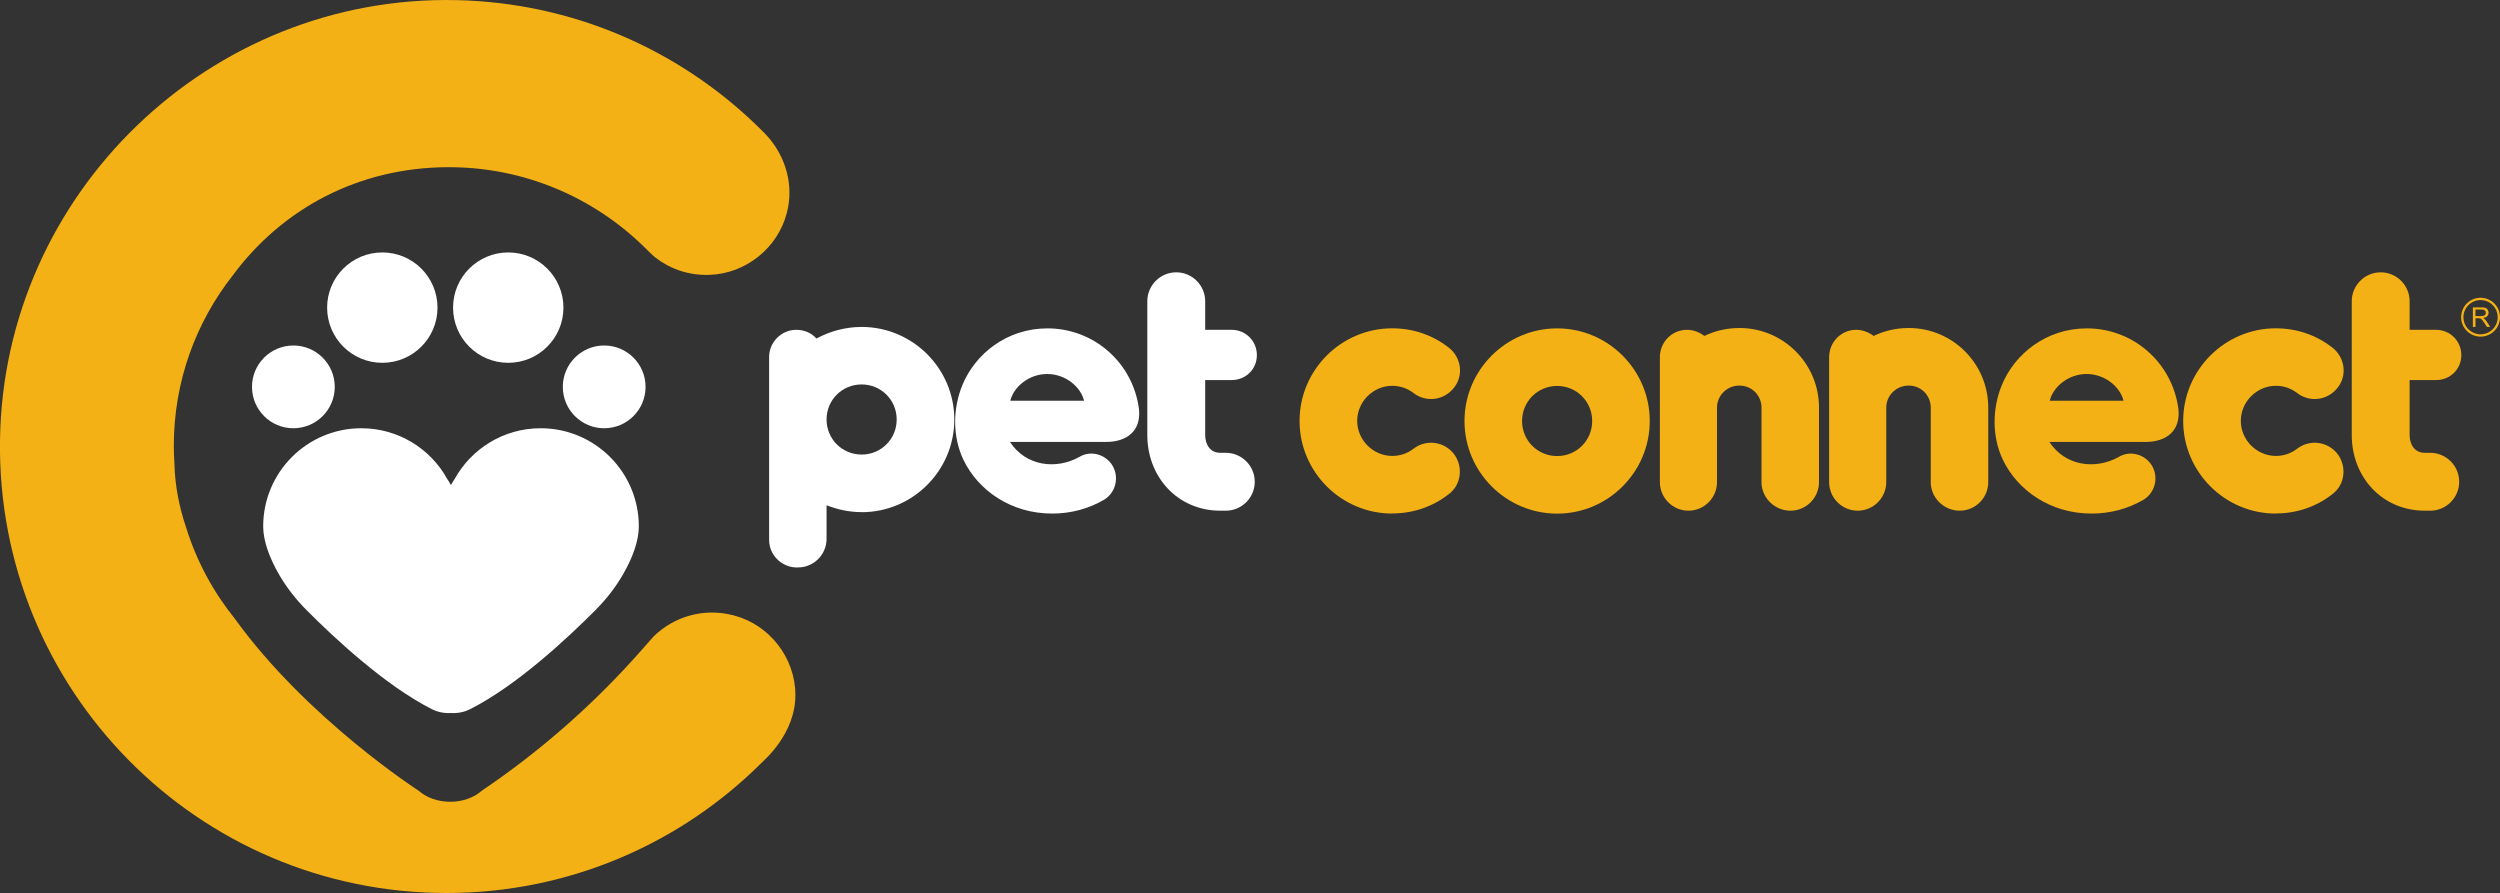
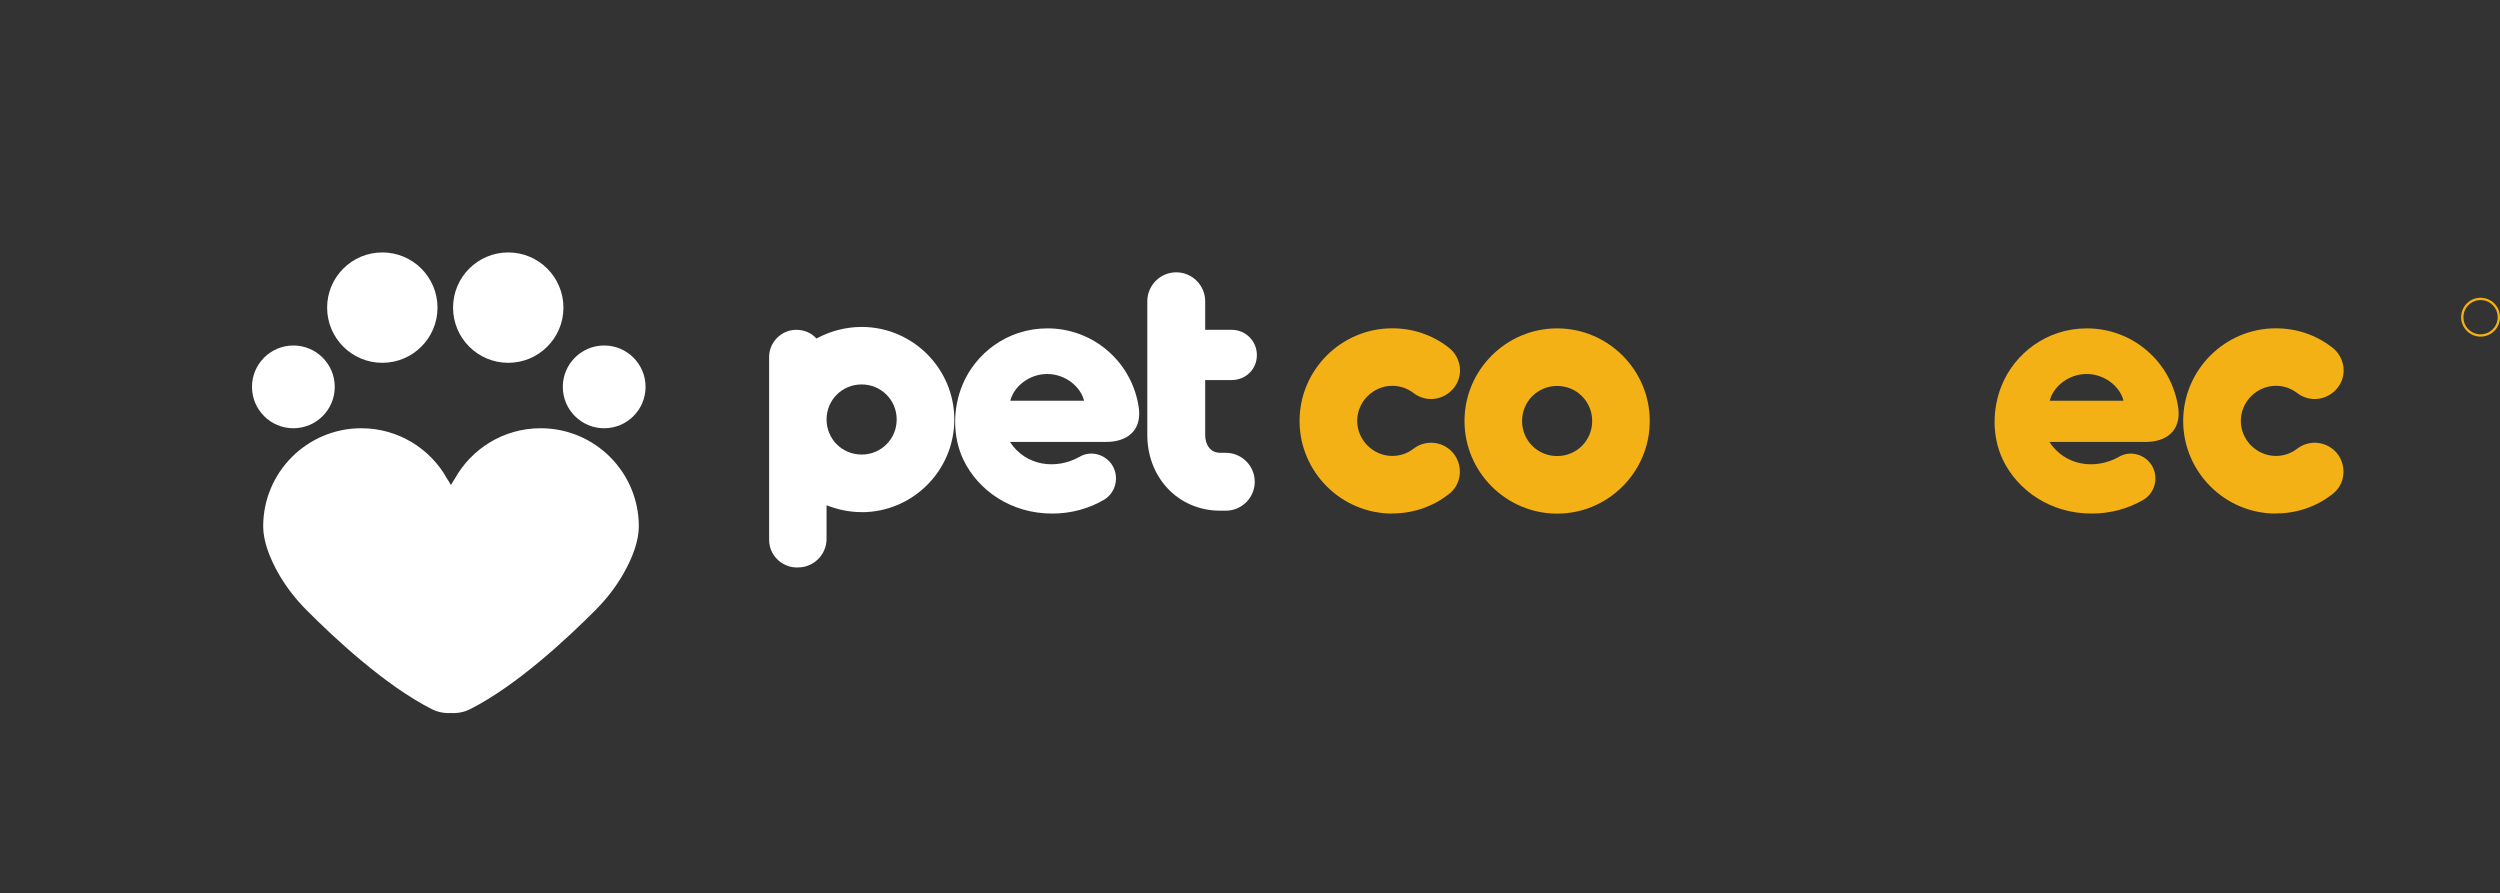
<svg xmlns="http://www.w3.org/2000/svg" id="Camada_1" data-name="Camada 1" viewBox="0 0 400 142.88">
  <rect x="0" y="0" width="400" height="142.88" fill="#333333" stroke="none" />
  <defs>
    <style>      .cls-1 {        fill: #f4b115;      }      .cls-1, .cls-2 {        stroke-width: 0px;      }      .cls-2 {        fill: #fff;      }    </style>
  </defs>
  <g>
-     <path class="cls-1" d="M395.66,52.32v-3.14h1.39c.28,0,.49.03.64.08.15.06.26.16.35.3.09.14.13.3.13.47,0,.22-.07.41-.22.56-.14.15-.37.25-.67.29.11.05.19.1.25.16.12.11.24.25.35.42l.55.85h-.52l-.42-.65c-.12-.19-.22-.33-.3-.43-.08-.1-.15-.17-.21-.21-.06-.04-.13-.07-.19-.08-.05-.01-.12-.02-.23-.02h-.48v1.39h-.42ZM396.07,50.57h.89c.19,0,.34-.02.45-.06.11-.04.19-.1.24-.19.06-.09.08-.18.08-.28,0-.15-.05-.27-.16-.37-.11-.1-.28-.14-.51-.14h-.99v1.04Z" />
    <path class="cls-1" d="M396.89,53.86c-1.71,0-3.11-1.39-3.11-3.11s1.39-3.11,3.11-3.11,3.11,1.39,3.11,3.11-1.39,3.11-3.11,3.11M396.89,48.01c-1.51,0-2.74,1.23-2.74,2.74s1.23,2.74,2.74,2.74,2.74-1.23,2.74-2.74-1.23-2.74-2.74-2.74" />
    <g>
      <path class="cls-2" d="M137.86,81.94c-1.97,0-3.88-.41-5.61-1.1v5.38c0,2.49-2.03,4.57-4.57,4.57h-.4c-2.31-.12-4.22-2.03-4.22-4.4v-29.28c0-2.37,1.97-4.34,4.34-4.34,1.33,0,2.43.52,3.24,1.39,2.14-1.16,4.63-1.85,7.23-1.85,8.16,0,14.82,6.66,14.82,14.82s-6.66,14.82-14.82,14.82ZM137.86,61.51c-3.13,0-5.61,2.49-5.61,5.61s2.49,5.61,5.61,5.61,5.61-2.49,5.61-5.61-2.49-5.61-5.61-5.61Z" />
      <path class="cls-2" d="M176.98,70.71h-15.39c2.55,3.88,7.35,4.46,11.05,2.43,1.85-1.16,4.28-.46,5.38,1.39,1.1,1.91.46,4.34-1.39,5.44-2.49,1.45-5.32,2.2-8.28,2.2-6.66,0-11.86-3.76-14.18-8.56-1.79-3.7-1.74-8.28-.17-12.04,2.03-4.92,7.06-9.03,13.6-9.03,7.47,0,13.72,5.56,14.64,12.96.35,3.47-1.97,5.21-5.27,5.21ZM173.45,64.12c-.52-2.2-2.95-4.28-5.9-4.28s-5.38,2.08-5.9,4.28h11.81Z" />
      <path class="cls-2" d="M200.76,77.08c0,2.55-2.08,4.63-4.63,4.63h-.87c-6.83,0-11.69-5.38-11.69-12.1v-21.41c0-2.55,2.08-4.63,4.63-4.63s4.63,2.08,4.63,4.63v4.57h4.22c2.26,0,4.05,1.79,4.05,4.05s-1.79,3.99-4.05,3.99h-4.22v8.8c0,1.45.75,2.84,2.43,2.84h.87c2.55,0,4.63,2.08,4.63,4.63Z" />
    </g>
    <g>
-       <path class="cls-1" d="M222.75,82.17c-8.16,0-14.82-6.66-14.82-14.82s6.66-14.82,14.82-14.82c3.3,0,6.42,1.04,9.03,3.07,2.03,1.56,2.43,4.46.87,6.42-1.56,2.03-4.46,2.43-6.48.87-.98-.75-2.14-1.16-3.41-1.16-3.07,0-5.61,2.55-5.61,5.61s2.55,5.61,5.61,5.61c1.27,0,2.43-.41,3.41-1.16,2.03-1.56,4.92-1.16,6.48.87,1.5,2.03,1.16,4.92-.87,6.42-2.6,2.03-5.73,3.07-9.03,3.07Z" />
+       <path class="cls-1" d="M222.75,82.17c-8.16,0-14.82-6.66-14.82-14.82s6.66-14.82,14.82-14.82c3.3,0,6.42,1.04,9.03,3.07,2.03,1.56,2.43,4.46.87,6.42-1.56,2.03-4.46,2.43-6.48.87-.98-.75-2.14-1.16-3.41-1.16-3.07,0-5.61,2.55-5.61,5.61s2.55,5.61,5.61,5.61c1.27,0,2.43-.41,3.41-1.16,2.03-1.56,4.92-1.16,6.48.87,1.5,2.03,1.16,4.92-.87,6.42-2.6,2.03-5.73,3.07-9.03,3.07" />
      <path class="cls-1" d="M263.96,67.36c0,8.16-6.66,14.82-14.82,14.82s-14.82-6.66-14.82-14.82,6.66-14.82,14.82-14.82,14.82,6.66,14.82,14.82ZM243.53,67.36c0,3.13,2.49,5.61,5.61,5.61s5.61-2.49,5.61-5.61-2.49-5.61-5.61-5.61-5.61,2.49-5.61,5.61Z" />
-       <path class="cls-1" d="M291.04,65.22v11.92c0,2.49-2.03,4.57-4.57,4.57s-4.63-2.08-4.63-4.57v-11.92c0-1.97-1.56-3.53-3.53-3.53s-3.59,1.56-3.59,3.53v11.92c0,2.49-2.03,4.57-4.57,4.57s-4.57-2.08-4.57-4.57v-19.97c0-2.43,1.91-4.4,4.34-4.4,1.04,0,2.03.41,2.78.98,1.68-.81,3.59-1.27,5.61-1.27,7.06,0,12.73,5.73,12.73,12.73Z" />
-       <path class="cls-1" d="M318.12,65.22v11.92c0,2.49-2.03,4.57-4.57,4.57s-4.63-2.08-4.63-4.57v-11.92c0-1.97-1.56-3.53-3.53-3.53s-3.59,1.56-3.59,3.53v11.92c0,2.49-2.03,4.57-4.57,4.57s-4.57-2.08-4.57-4.57v-19.97c0-2.43,1.91-4.4,4.34-4.4,1.04,0,2.03.41,2.78.98,1.68-.81,3.59-1.27,5.61-1.27,7.06,0,12.73,5.73,12.73,12.73Z" />
      <path class="cls-1" d="M343.29,70.71h-15.39c2.55,3.88,7.35,4.46,11.05,2.43,1.85-1.16,4.28-.46,5.38,1.39,1.1,1.91.46,4.34-1.39,5.44-2.49,1.45-5.32,2.2-8.28,2.2-6.66,0-11.86-3.76-14.18-8.56-1.79-3.7-1.74-8.28-.17-12.04,2.03-4.92,7.06-9.03,13.6-9.03,7.47,0,13.72,5.56,14.64,12.96.35,3.47-1.97,5.21-5.27,5.21ZM339.76,64.12c-.52-2.2-2.95-4.28-5.9-4.28s-5.38,2.08-5.9,4.28h11.81Z" />
      <path class="cls-1" d="M364.13,82.17c-8.16,0-14.82-6.66-14.82-14.82s6.66-14.82,14.82-14.82c3.3,0,6.42,1.04,9.03,3.07,2.03,1.56,2.43,4.46.87,6.42-1.56,2.03-4.46,2.43-6.48.87-.98-.75-2.14-1.16-3.41-1.16-3.07,0-5.61,2.55-5.61,5.61s2.55,5.61,5.61,5.61c1.27,0,2.43-.41,3.41-1.16,2.03-1.56,4.92-1.16,6.48.87,1.5,2.03,1.16,4.92-.87,6.42-2.6,2.03-5.73,3.07-9.03,3.07Z" />
-       <path class="cls-1" d="M393.47,77.08c0,2.55-2.08,4.63-4.63,4.63h-.87c-6.83,0-11.69-5.38-11.69-12.1v-21.41c0-2.55,2.08-4.63,4.63-4.63s4.63,2.08,4.63,4.63v4.57h4.22c2.26,0,4.05,1.79,4.05,4.05s-1.79,3.99-4.05,3.99h-4.22v8.8c0,1.45.75,2.84,2.43,2.84h.87c2.55,0,4.63,2.08,4.63,4.63Z" />
    </g>
  </g>
  <g>
-     <path class="cls-1" d="M127.27,111.2c-.03-5.95-4.13-11.24-9.88-12.74-4.86-1.27-9.59.23-12.79,3.35-.03.03-.06.07-.09.1-.05.05-.79.9-1.91,2.16-7.52,8.54-16.1,16.08-25.52,22.45h0c-2.67,2.35-7.42,2.35-10.09,0,0,0-17.85-11.5-29.42-27.53-3.45-4.28-6.12-9.21-7.79-14.58-1.12-3.33-1.79-6.74-1.87-10.2-.06-.96-.1-1.92-.1-2.89,0-10.28,3.52-19.73,9.42-27.24,7.85-10.63,20.1-17.33,34.58-17.33,12.09,0,23.05,4.81,31.1,12.61.24.23,1.5,1.5,1.94,1.84,2.35,1.82,5.33,2.89,8.64,2.78,5.82-.19,10.93-4.27,12.4-9.9.07-.28.14-.56.19-.84.85-4.33-.67-8.8-3.77-11.95-.46-.47-.93-.93-1.41-1.39C108.43,7.92,91.63.44,73.08.02,33.58-.87.55,30.92,0,70.43c-.55,39.92,31.64,72.45,71.43,72.45,19.67,0,37.49-7.95,50.41-20.82.59-.58,5.42-4.75,5.42-10.81,0-.02,0-.04,0-.06Z" />
    <g>
      <circle class="cls-2" cx="46.94" cy="61.9" r="6.62" />
      <circle class="cls-2" cx="96.67" cy="61.9" r="6.62" />
      <circle class="cls-2" cx="61.17" cy="49.22" r="8.83" />
      <circle class="cls-2" cx="81.32" cy="49.22" r="8.83" />
      <path class="cls-2" d="M86.49,68.52c-5.92,0-11.07,3.28-13.75,8.12-.21.32-.41.64-.59.97,0,0,0,0,0-.01,0,0,0,0,0,0,0,0,0,0,0,0,0,0,0,0,0,.01-.18-.33-.38-.66-.59-.97-2.67-4.84-7.83-8.12-13.75-8.12-8.67,0-15.7,7.03-15.7,15.7,0,2.37,1.04,5.11,2.52,7.67,1.21,2.1,2.71,4.01,4.42,5.73,4.38,4.4,12.55,12.05,20.02,15.83.98.5,2.04.7,3.09.63,1.04.07,2.11-.13,3.09-.63,7.47-3.78,15.64-11.43,20.02-15.83,1.71-1.72,3.21-3.63,4.42-5.73,1.48-2.56,2.52-5.3,2.52-7.67,0-8.67-7.03-15.7-15.7-15.7Z" />
    </g>
  </g>
</svg>